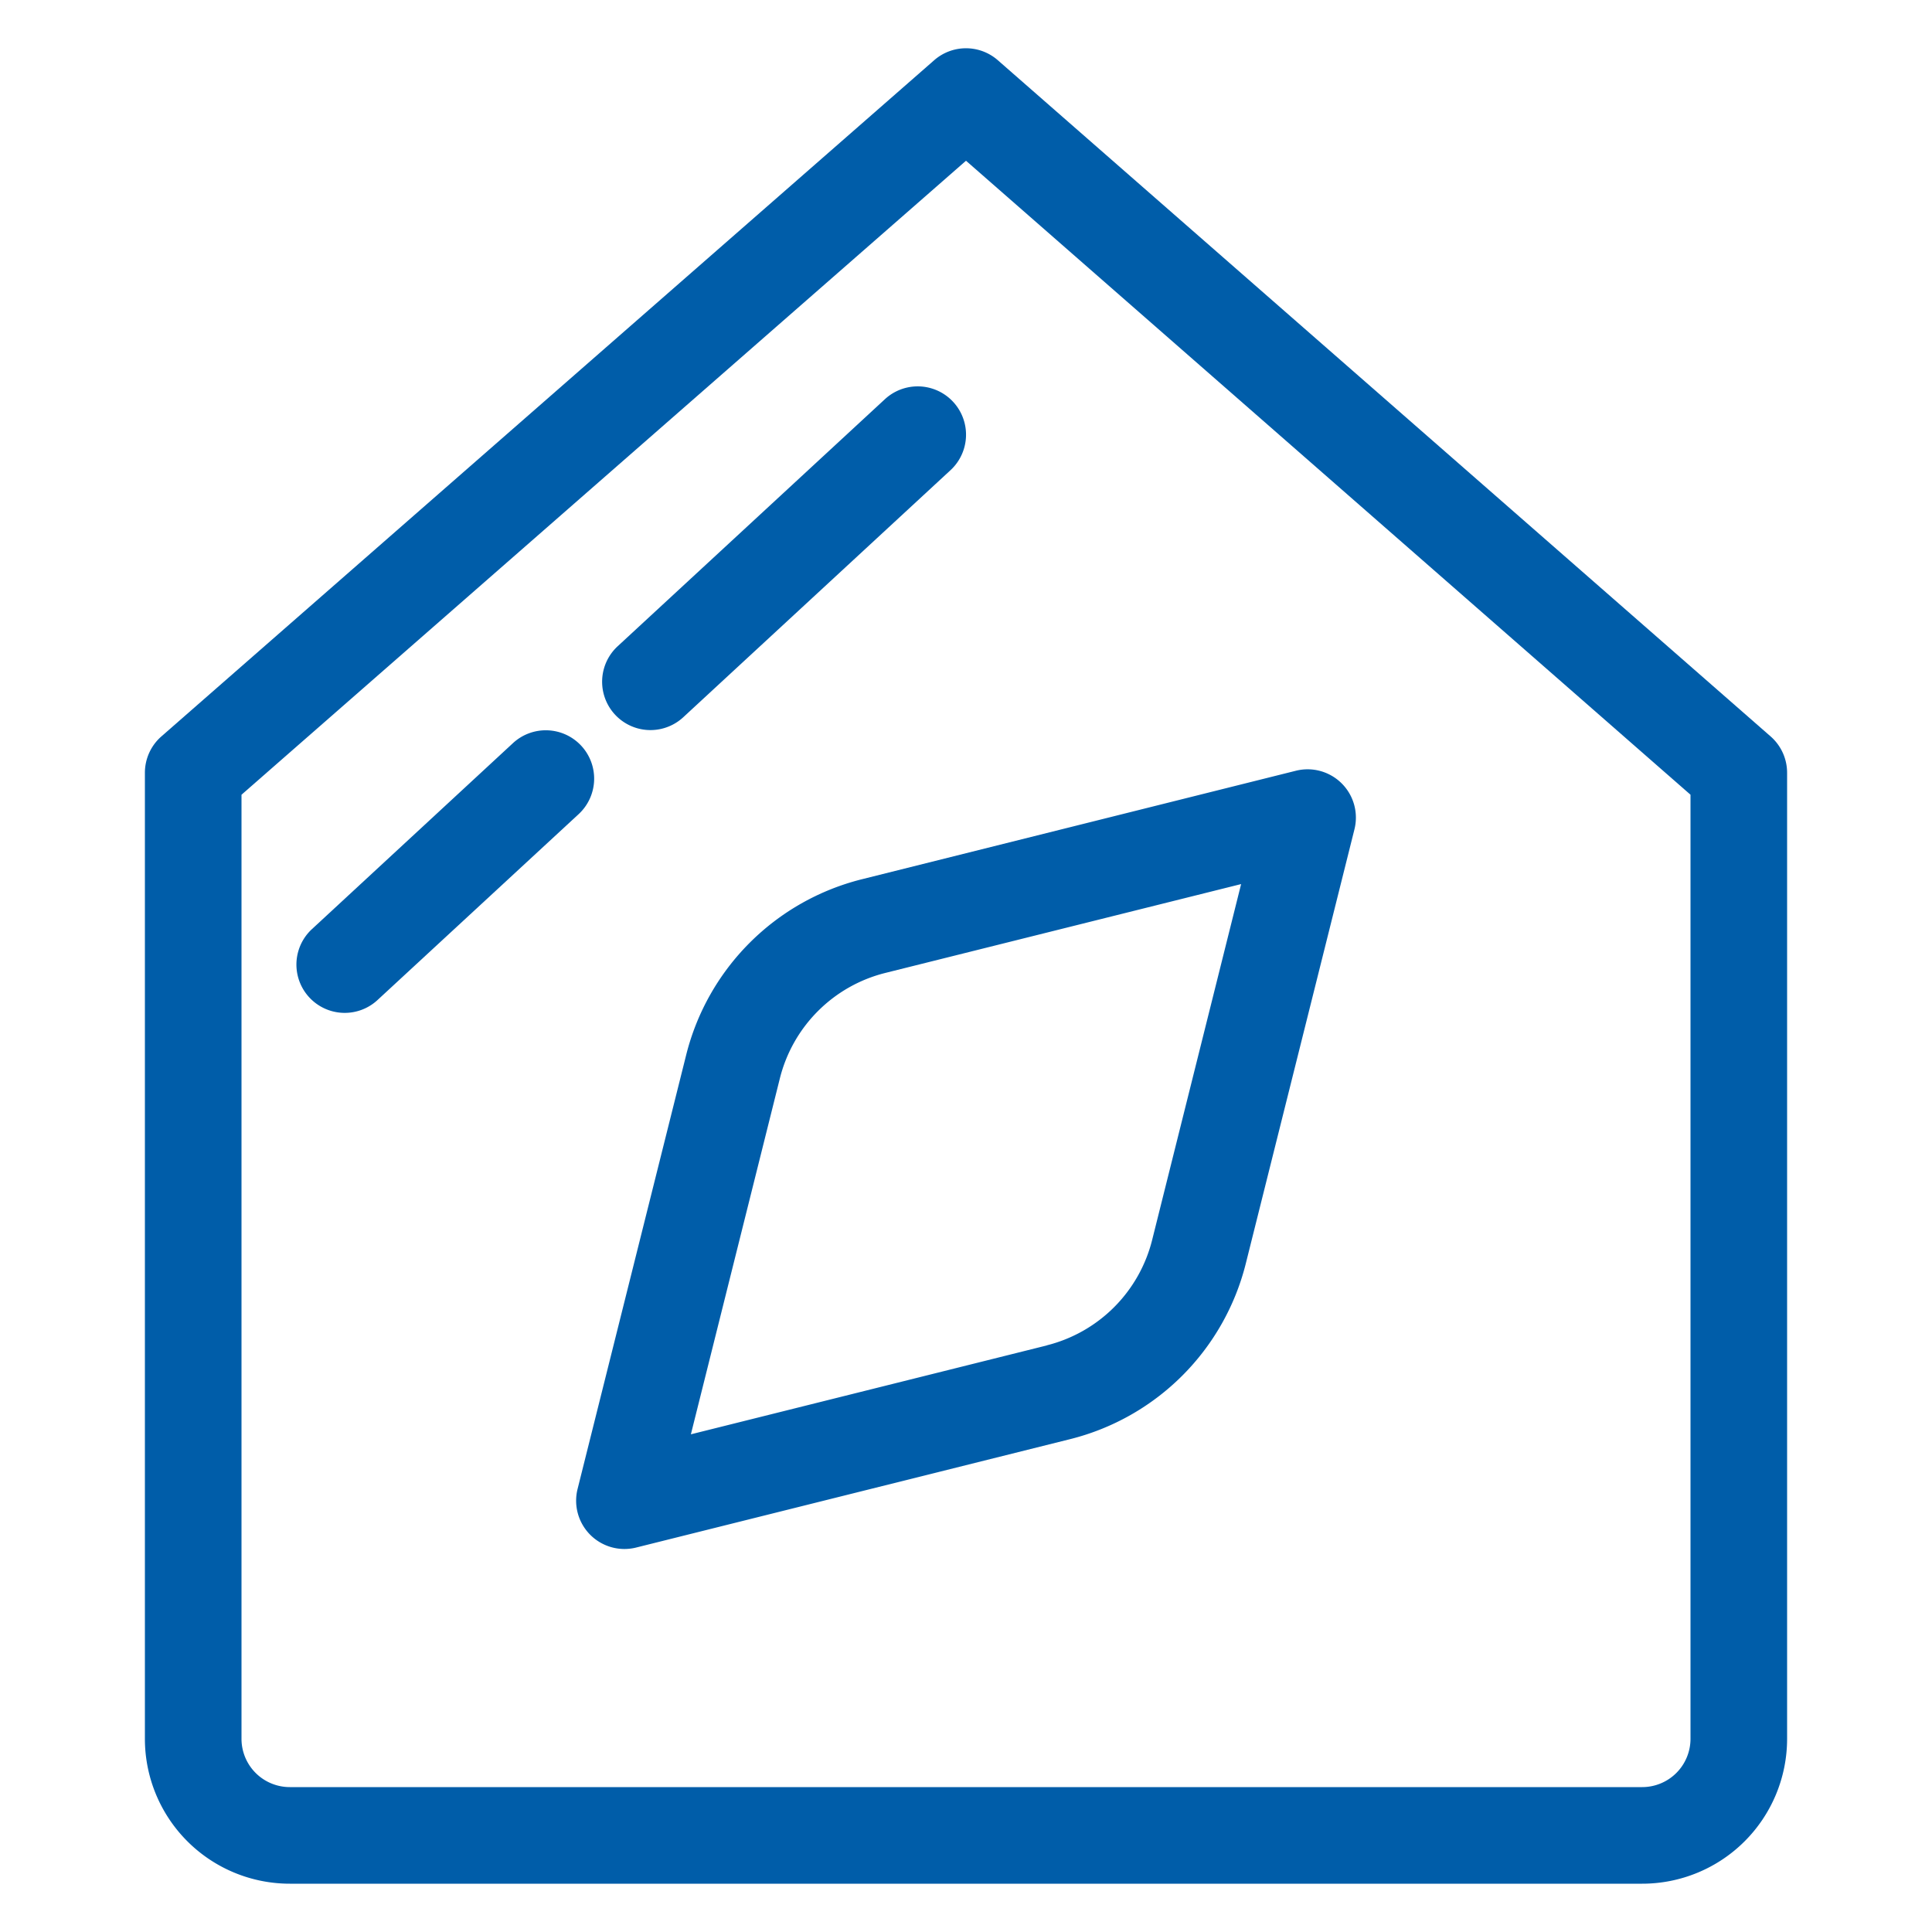
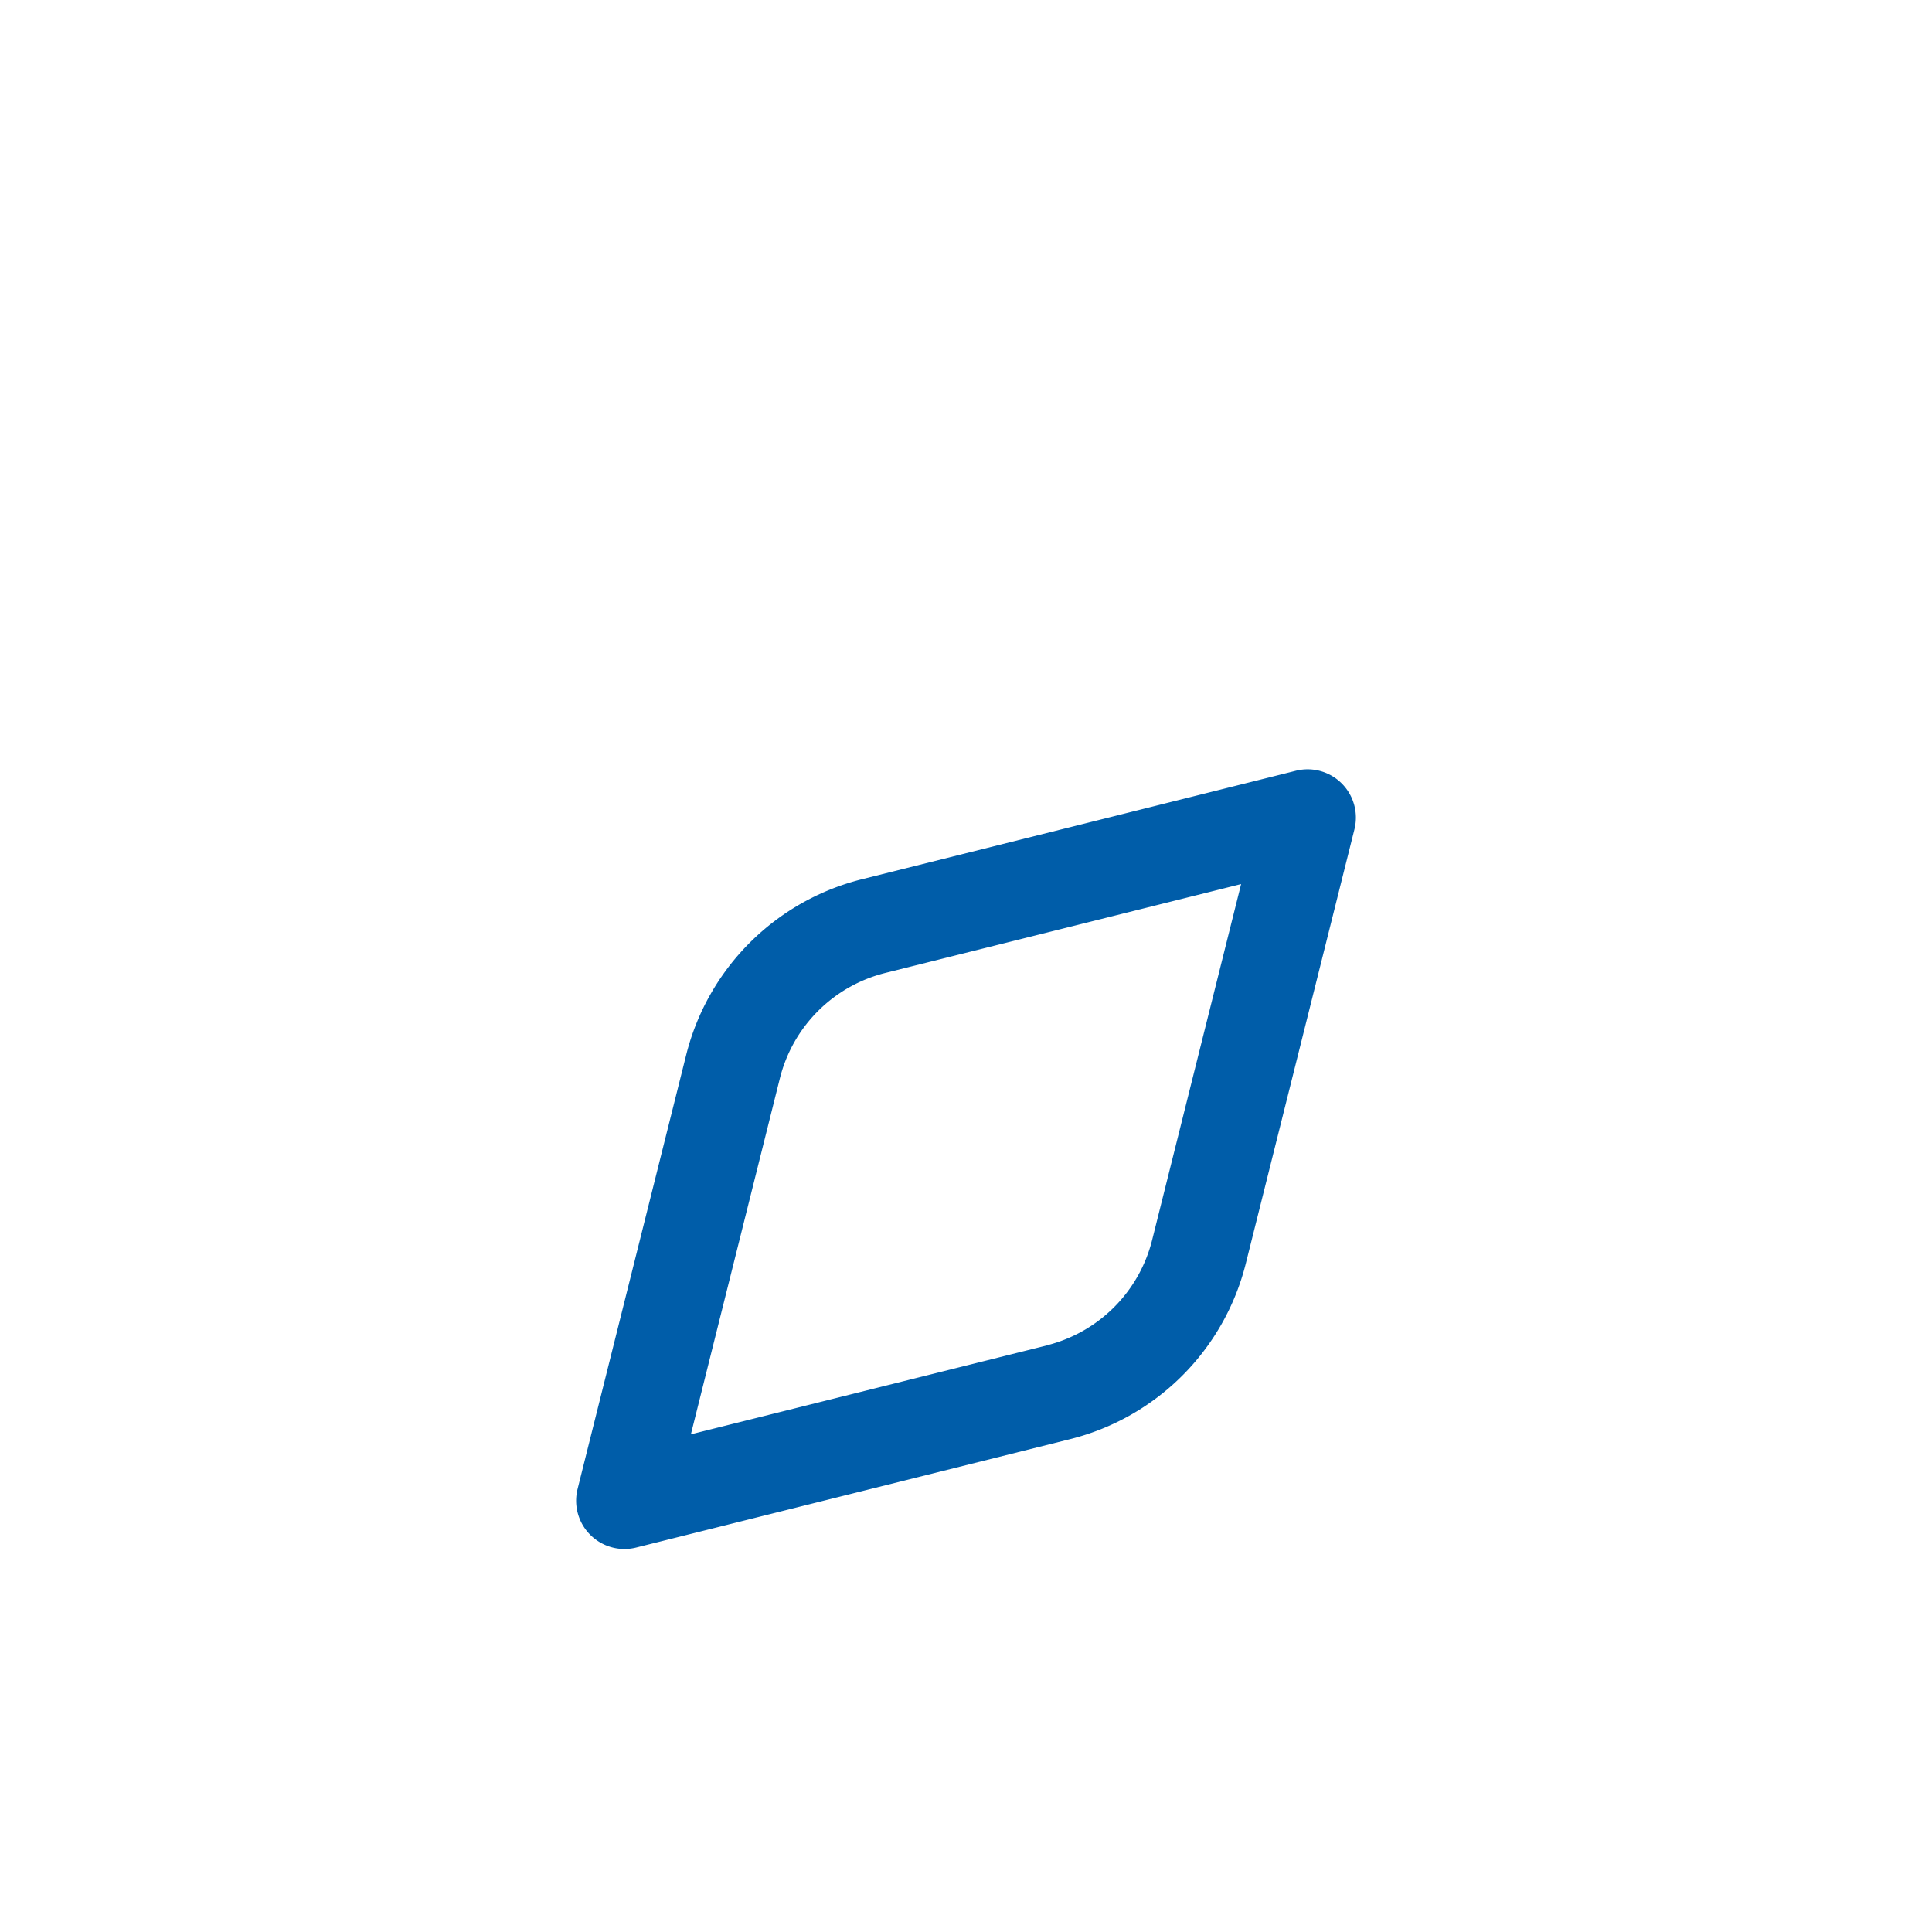
<svg xmlns="http://www.w3.org/2000/svg" t="1584180384251" class="icon" viewBox="0 0 1024 1024" version="1.1" p-id="31372" width="48" height="48">
  <defs>
    <style type="text/css" />
  </defs>
-   <path d="M128 421.222V921.6a25.6 25.6 0 0 0 25.6 25.6h716.8a25.6 25.6 0 0 0 25.6-25.6V421.222L512 85.197 128 421.222z m-42.496-30.874l409.6-358.4a25.6 25.6 0 0 1 33.792 0l409.6 358.4A25.6 25.6 0 0 1 947.2 409.6v512a76.8 76.8 0 0 1-76.8 76.8H153.6A76.8 76.8 0 0 1 76.8 921.6V409.6a25.6 25.6 0 0 1 8.704-19.251z" fill="#005da9" p-id="31373" />
-   <path d="M468.992 211.61a25.6 25.6 0 0 1 34.816 37.581L362.138 380.16a25.6 25.6 0 0 1-34.765-37.632l141.619-130.918z m-197.12 182.272a25.6 25.6 0 0 1 34.816 37.632l-106.854 98.765a25.6 25.6 0 0 1-34.765-37.581l106.803-98.816z" fill="#005da9" p-id="31374" />
  <path d="M337.203 820.224a25.6 25.6 0 0 1-31.078-31.027l57.549-229.99a128 128 0 0 1 93.133-93.184l229.99-57.498a25.6 25.6 0 0 1 31.078 31.078l-57.549 229.99a128 128 0 0 1-93.133 93.184L337.203 820.224z m217.6-107.162a76.8 76.8 0 0 0 55.859-55.859l47.155-188.621-188.621 47.104a76.8 76.8 0 0 0-55.859 55.91l-47.155 188.621 188.621-47.104z" fill="#005da9" p-id="31375" />
</svg>